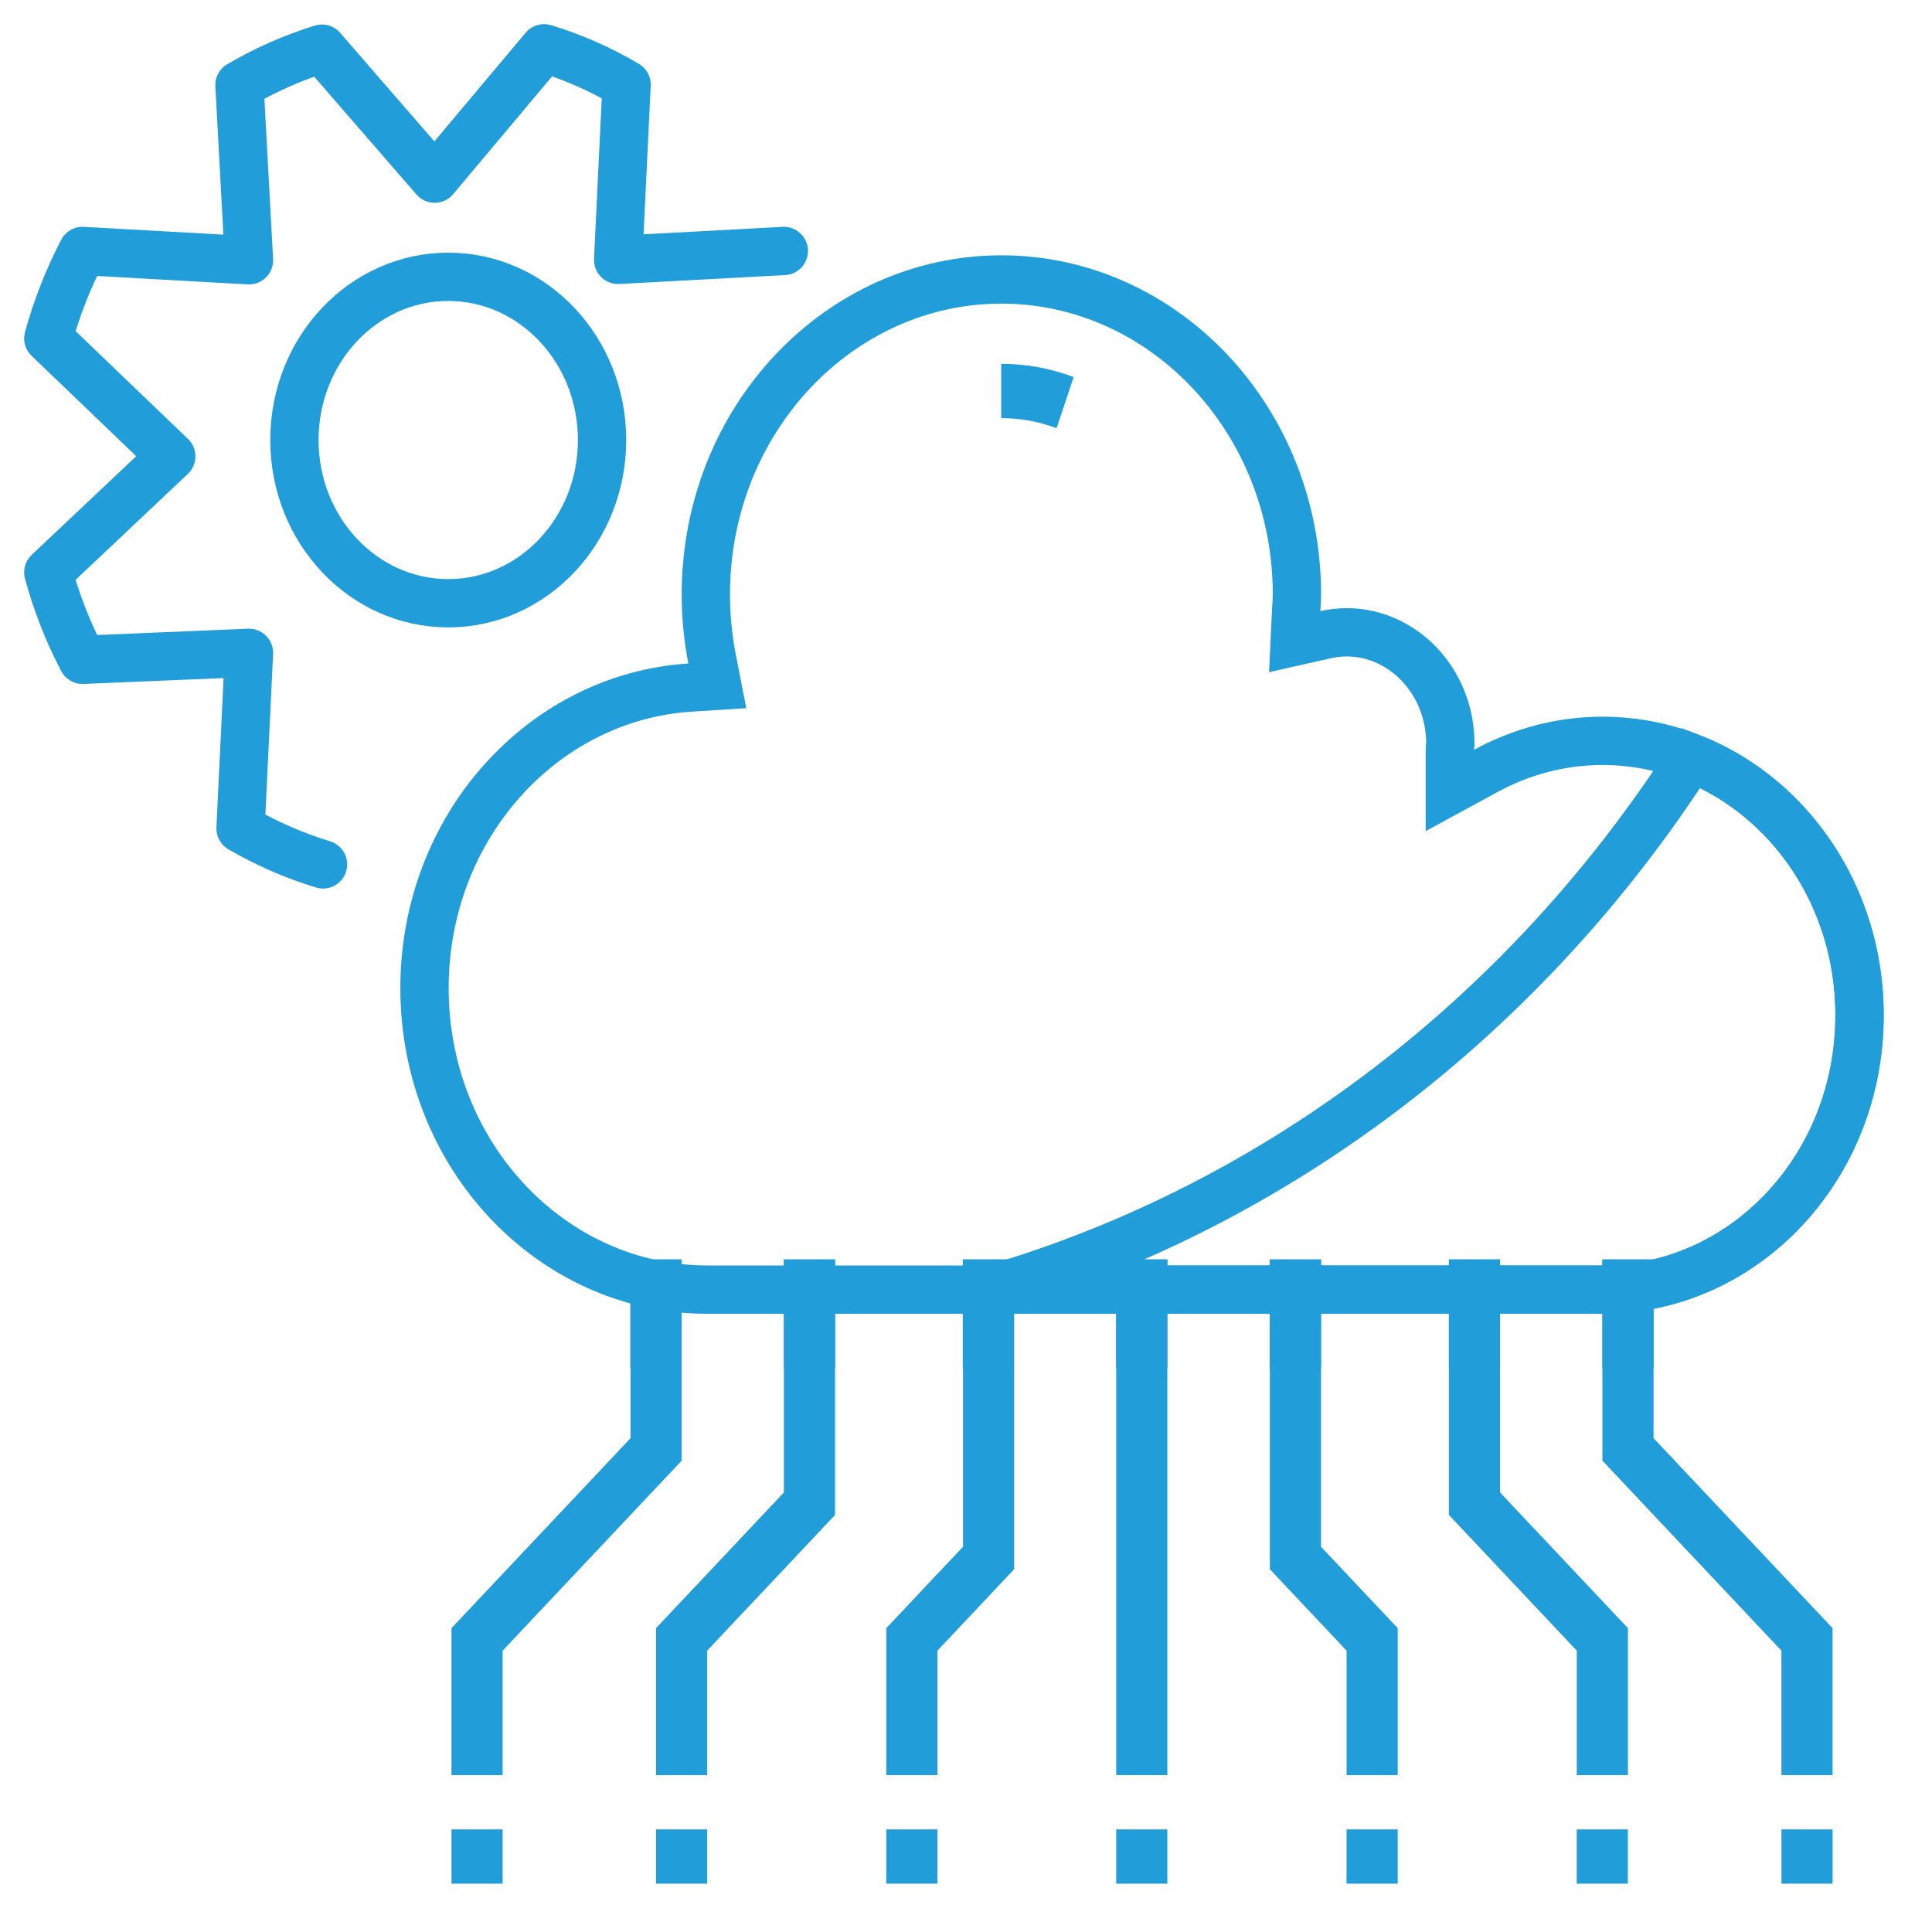
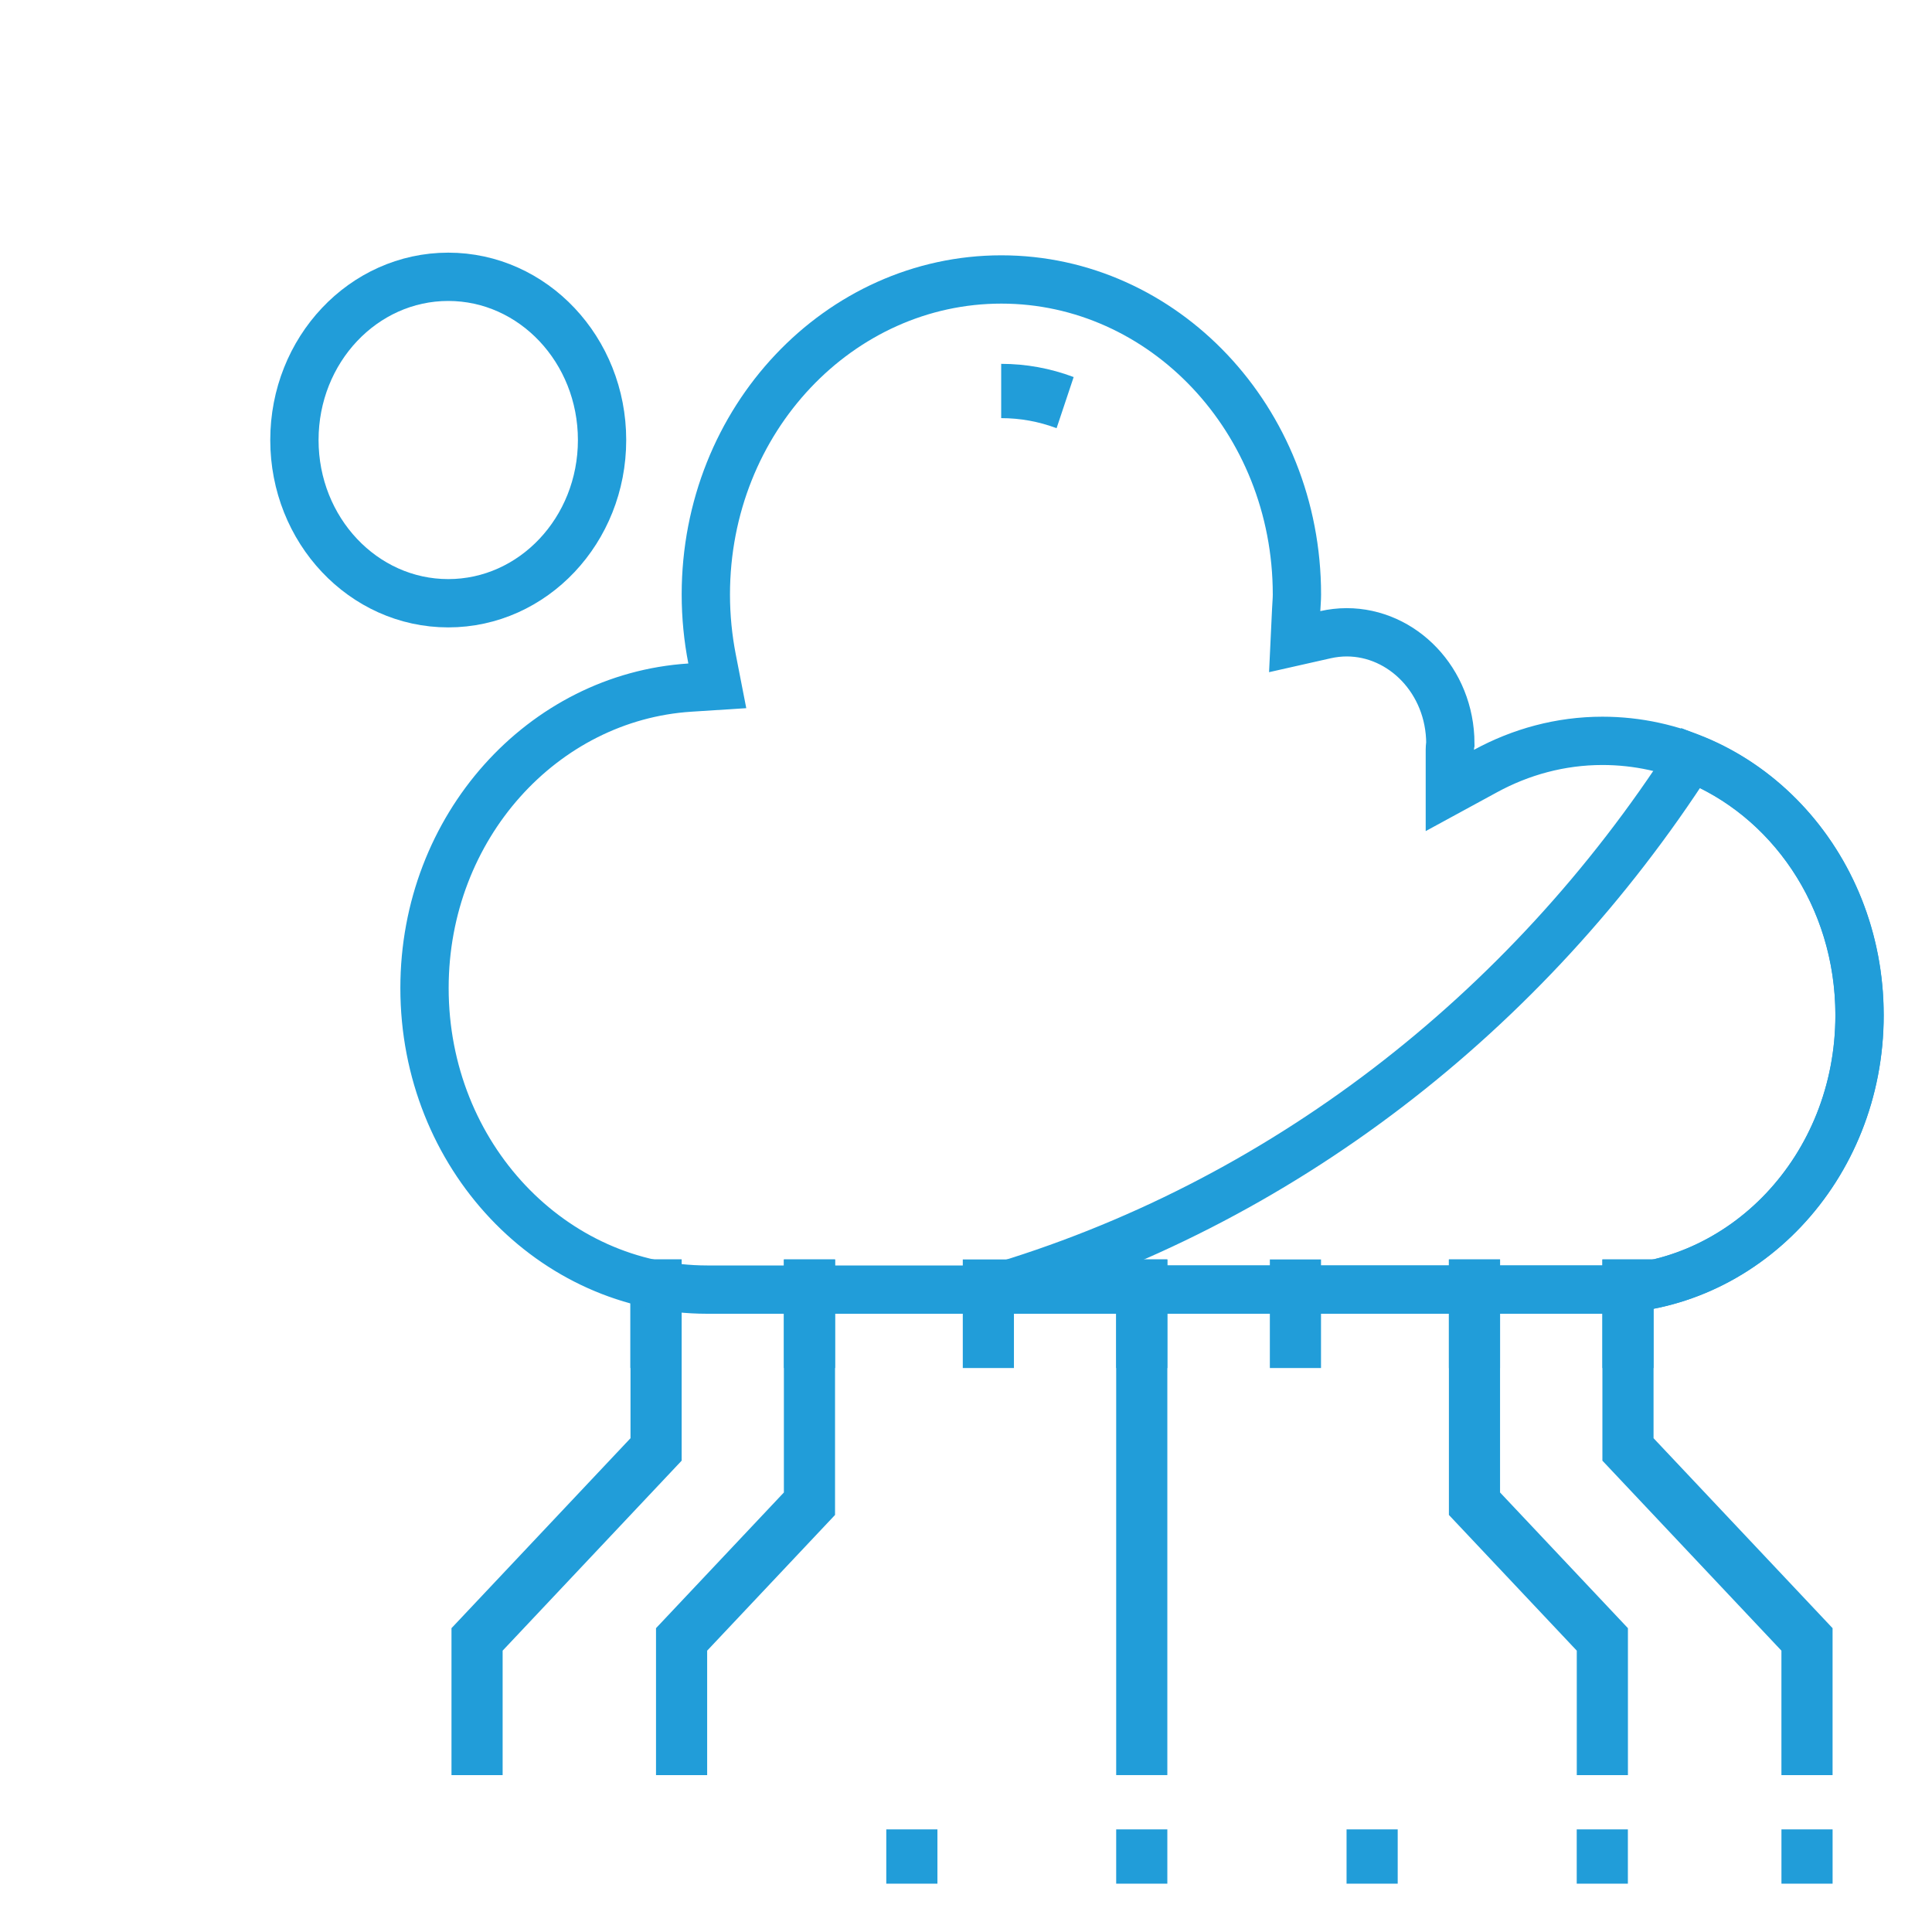
<svg xmlns="http://www.w3.org/2000/svg" width="80" height="80" viewBox="0 0 80 80" fill="none">
  <path d="M46.219 52.151H48.337V73.503H46.219V52.151Z" fill="#219DD9" />
-   <path d="M57.877 73.503H55.759V68.35L52.582 64.978V52.151H54.7V64.048L57.877 67.419V73.503Z" fill="#219DD9" />
  <path d="M67.409 73.503H65.291V68.35L59.996 62.731V52.151H62.114V61.8L67.409 67.419V73.503Z" fill="#219DD9" />
  <path d="M75.883 73.503H73.765V68.35L66.352 60.483V52.151H68.47V59.553L75.883 67.419V73.503Z" fill="#219DD9" />
-   <path d="M38.817 73.503H36.699V67.419L39.876 64.048V52.151H41.994V64.978L38.817 68.35V73.503Z" fill="#219DD9" />
  <path d="M29.282 73.503H27.164V67.419L32.459 61.8V52.151H34.577V62.731L29.282 68.35V73.503Z" fill="#219DD9" />
  <path d="M20.813 73.503H18.695V67.419L26.108 59.553V52.151H28.226V60.483L20.813 68.35V73.503Z" fill="#219DD9" />
  <path d="M26.102 52.151H28.22V56.647H26.102V52.151Z" fill="#219DD9" />
  <path d="M32.461 52.151H34.579V56.647H32.461V52.151Z" fill="#219DD9" />
  <path d="M39.867 52.151H41.985V56.647H39.867V52.151Z" fill="#219DD9" />
  <path d="M46.219 52.151H48.337V56.647H46.219V52.151Z" fill="#219DD9" />
  <path d="M52.582 52.151H54.7V56.647H52.582V52.151Z" fill="#219DD9" />
  <path d="M59.996 52.151H62.114V56.647H59.996V52.151Z" fill="#219DD9" />
  <path d="M66.352 52.151H68.47V56.647H66.352V52.151Z" fill="#219DD9" />
  <path d="M73.766 75.751H75.884V77.999H73.766V75.751Z" fill="#219DD9" />
  <path d="M65.289 75.751H67.407V77.999H65.289V75.751Z" fill="#219DD9" />
  <path d="M55.758 75.751H57.876V77.999H55.758V75.751Z" fill="#219DD9" />
-   <path d="M18.695 75.751H20.813V77.999H18.695V75.751Z" fill="#219DD9" />
-   <path d="M27.164 75.751H29.282V77.999H27.164V75.751Z" fill="#219DD9" />
  <path d="M36.699 75.751H38.817V77.999H36.699V75.751Z" fill="#219DD9" />
  <path d="M46.219 75.751H48.337V77.999H46.219V75.751Z" fill="#219DD9" />
  <path d="M41.465 11.572C48.164 11.572 53.703 17.361 53.703 24.619C53.703 24.827 53.685 24.969 53.672 25.258L53.61 26.569L54.891 26.28C55.173 26.217 55.471 26.182 55.762 26.182C58.072 26.182 60.047 28.186 60.056 30.784C60.055 30.788 60.056 30.794 60.055 30.8C60.053 30.815 60.048 30.851 60.044 30.889C60.04 30.929 60.035 30.984 60.035 31.048V32.731L61.514 31.926C62.965 31.135 64.613 30.677 66.352 30.677C72.183 30.677 77.001 35.701 77.001 42.038C77.001 48.375 72.183 53.4 66.352 53.4H29.286C22.872 53.4 17.578 47.869 17.578 40.914C17.578 34.226 22.488 28.862 28.566 28.472L29.702 28.399L29.484 27.282C29.317 26.423 29.227 25.532 29.227 24.619C29.228 17.361 34.765 11.572 41.465 11.572Z" stroke="#219DD9" stroke-width="2" />
  <path d="M70.017 31.378C74.066 32.963 76.998 37.106 76.998 42.038C76.998 48.375 72.18 53.399 66.349 53.399H41.023C52.994 49.895 63.209 41.963 70.017 31.378Z" stroke="#219DD9" stroke-width="2" />
  <path d="M43.751 17.731C43.016 17.454 42.244 17.314 41.457 17.314V15.066C42.486 15.066 43.496 15.251 44.458 15.613L43.751 17.731Z" fill="#219DD9" />
-   <path d="M13.376 35.793C12.189 35.432 11.044 34.932 9.961 34.304L10.309 27.033L3.42 27.321C2.817 26.176 2.341 24.962 2 23.701L7.091 18.897L2 14.012C2.346 12.754 2.823 11.54 3.42 10.392L10.309 10.777L9.916 3.522C10.998 2.888 12.143 2.383 13.33 2.016L17.998 7.397L22.53 2C23.719 2.361 24.865 2.867 25.945 3.505L25.597 10.761L32.456 10.392" stroke="#219DD9" stroke-width="2" stroke-linecap="round" stroke-linejoin="round" />
  <path d="M18.561 24.979C22.078 24.979 24.93 21.953 24.93 18.221C24.93 14.488 22.078 11.462 18.561 11.462C15.043 11.462 12.191 14.488 12.191 18.221C12.191 21.953 15.043 24.979 18.561 24.979Z" stroke="#219DD9" stroke-width="2" stroke-linecap="round" stroke-linejoin="round" />
</svg>